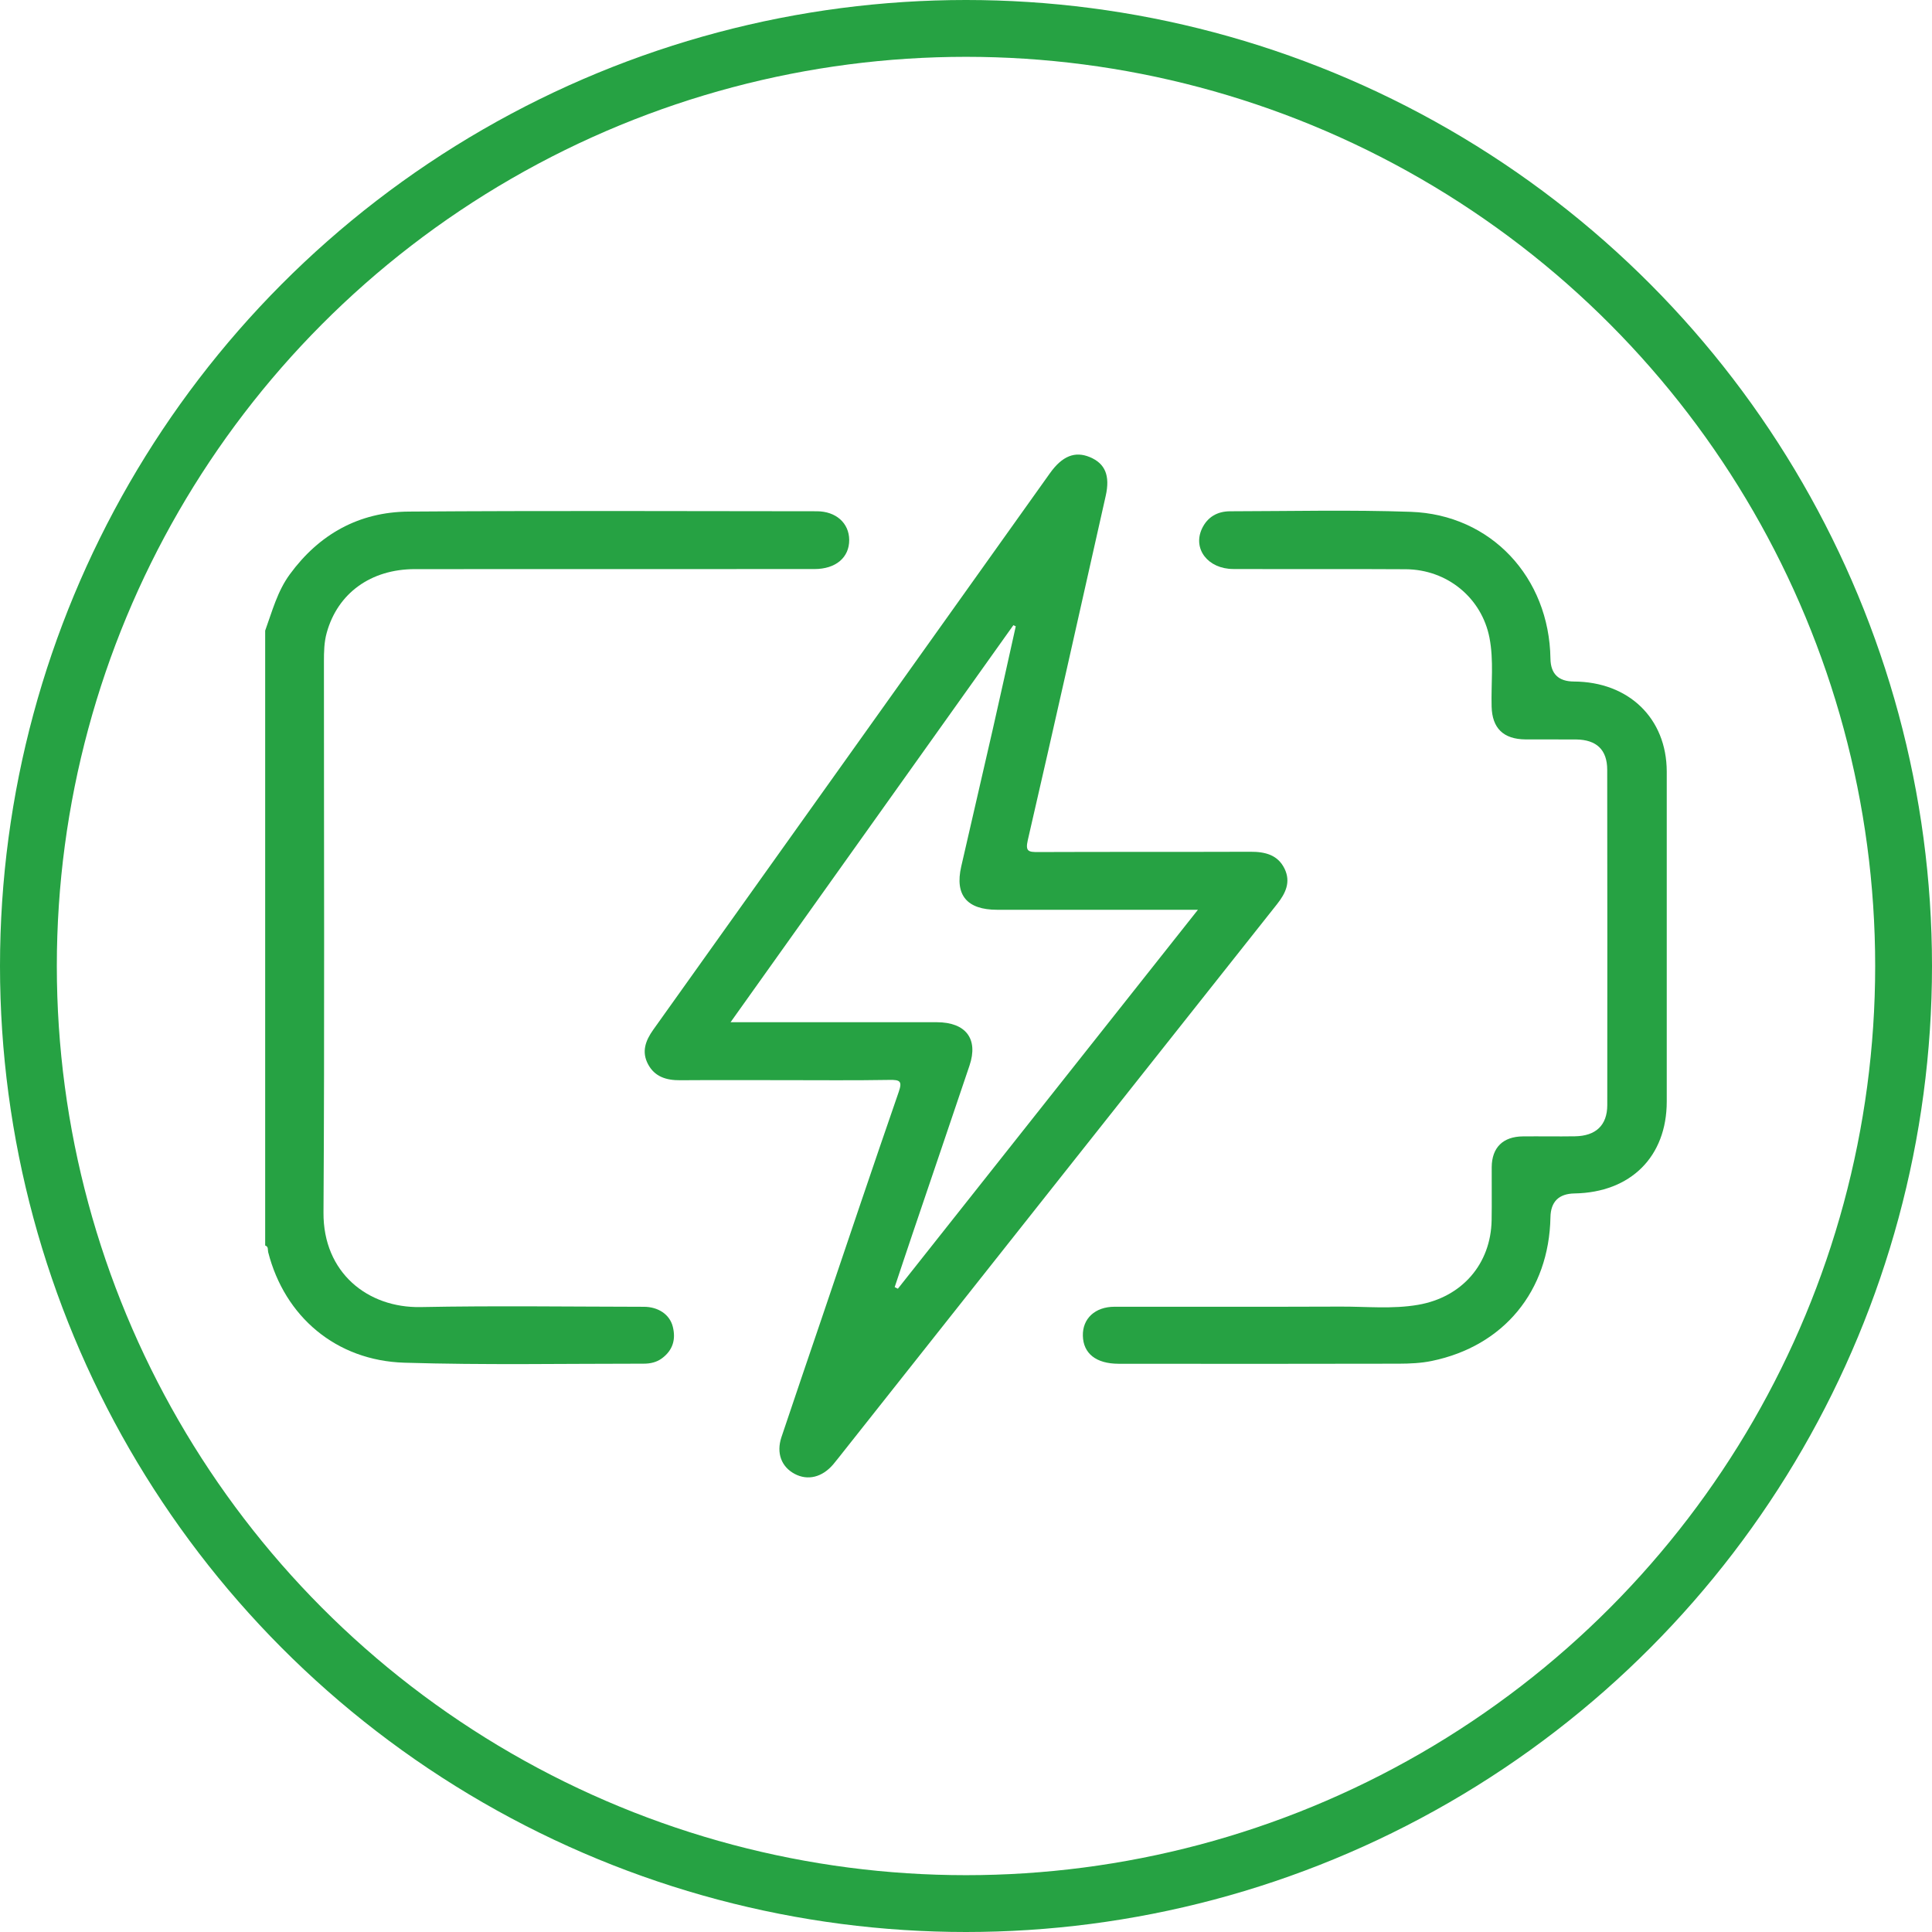
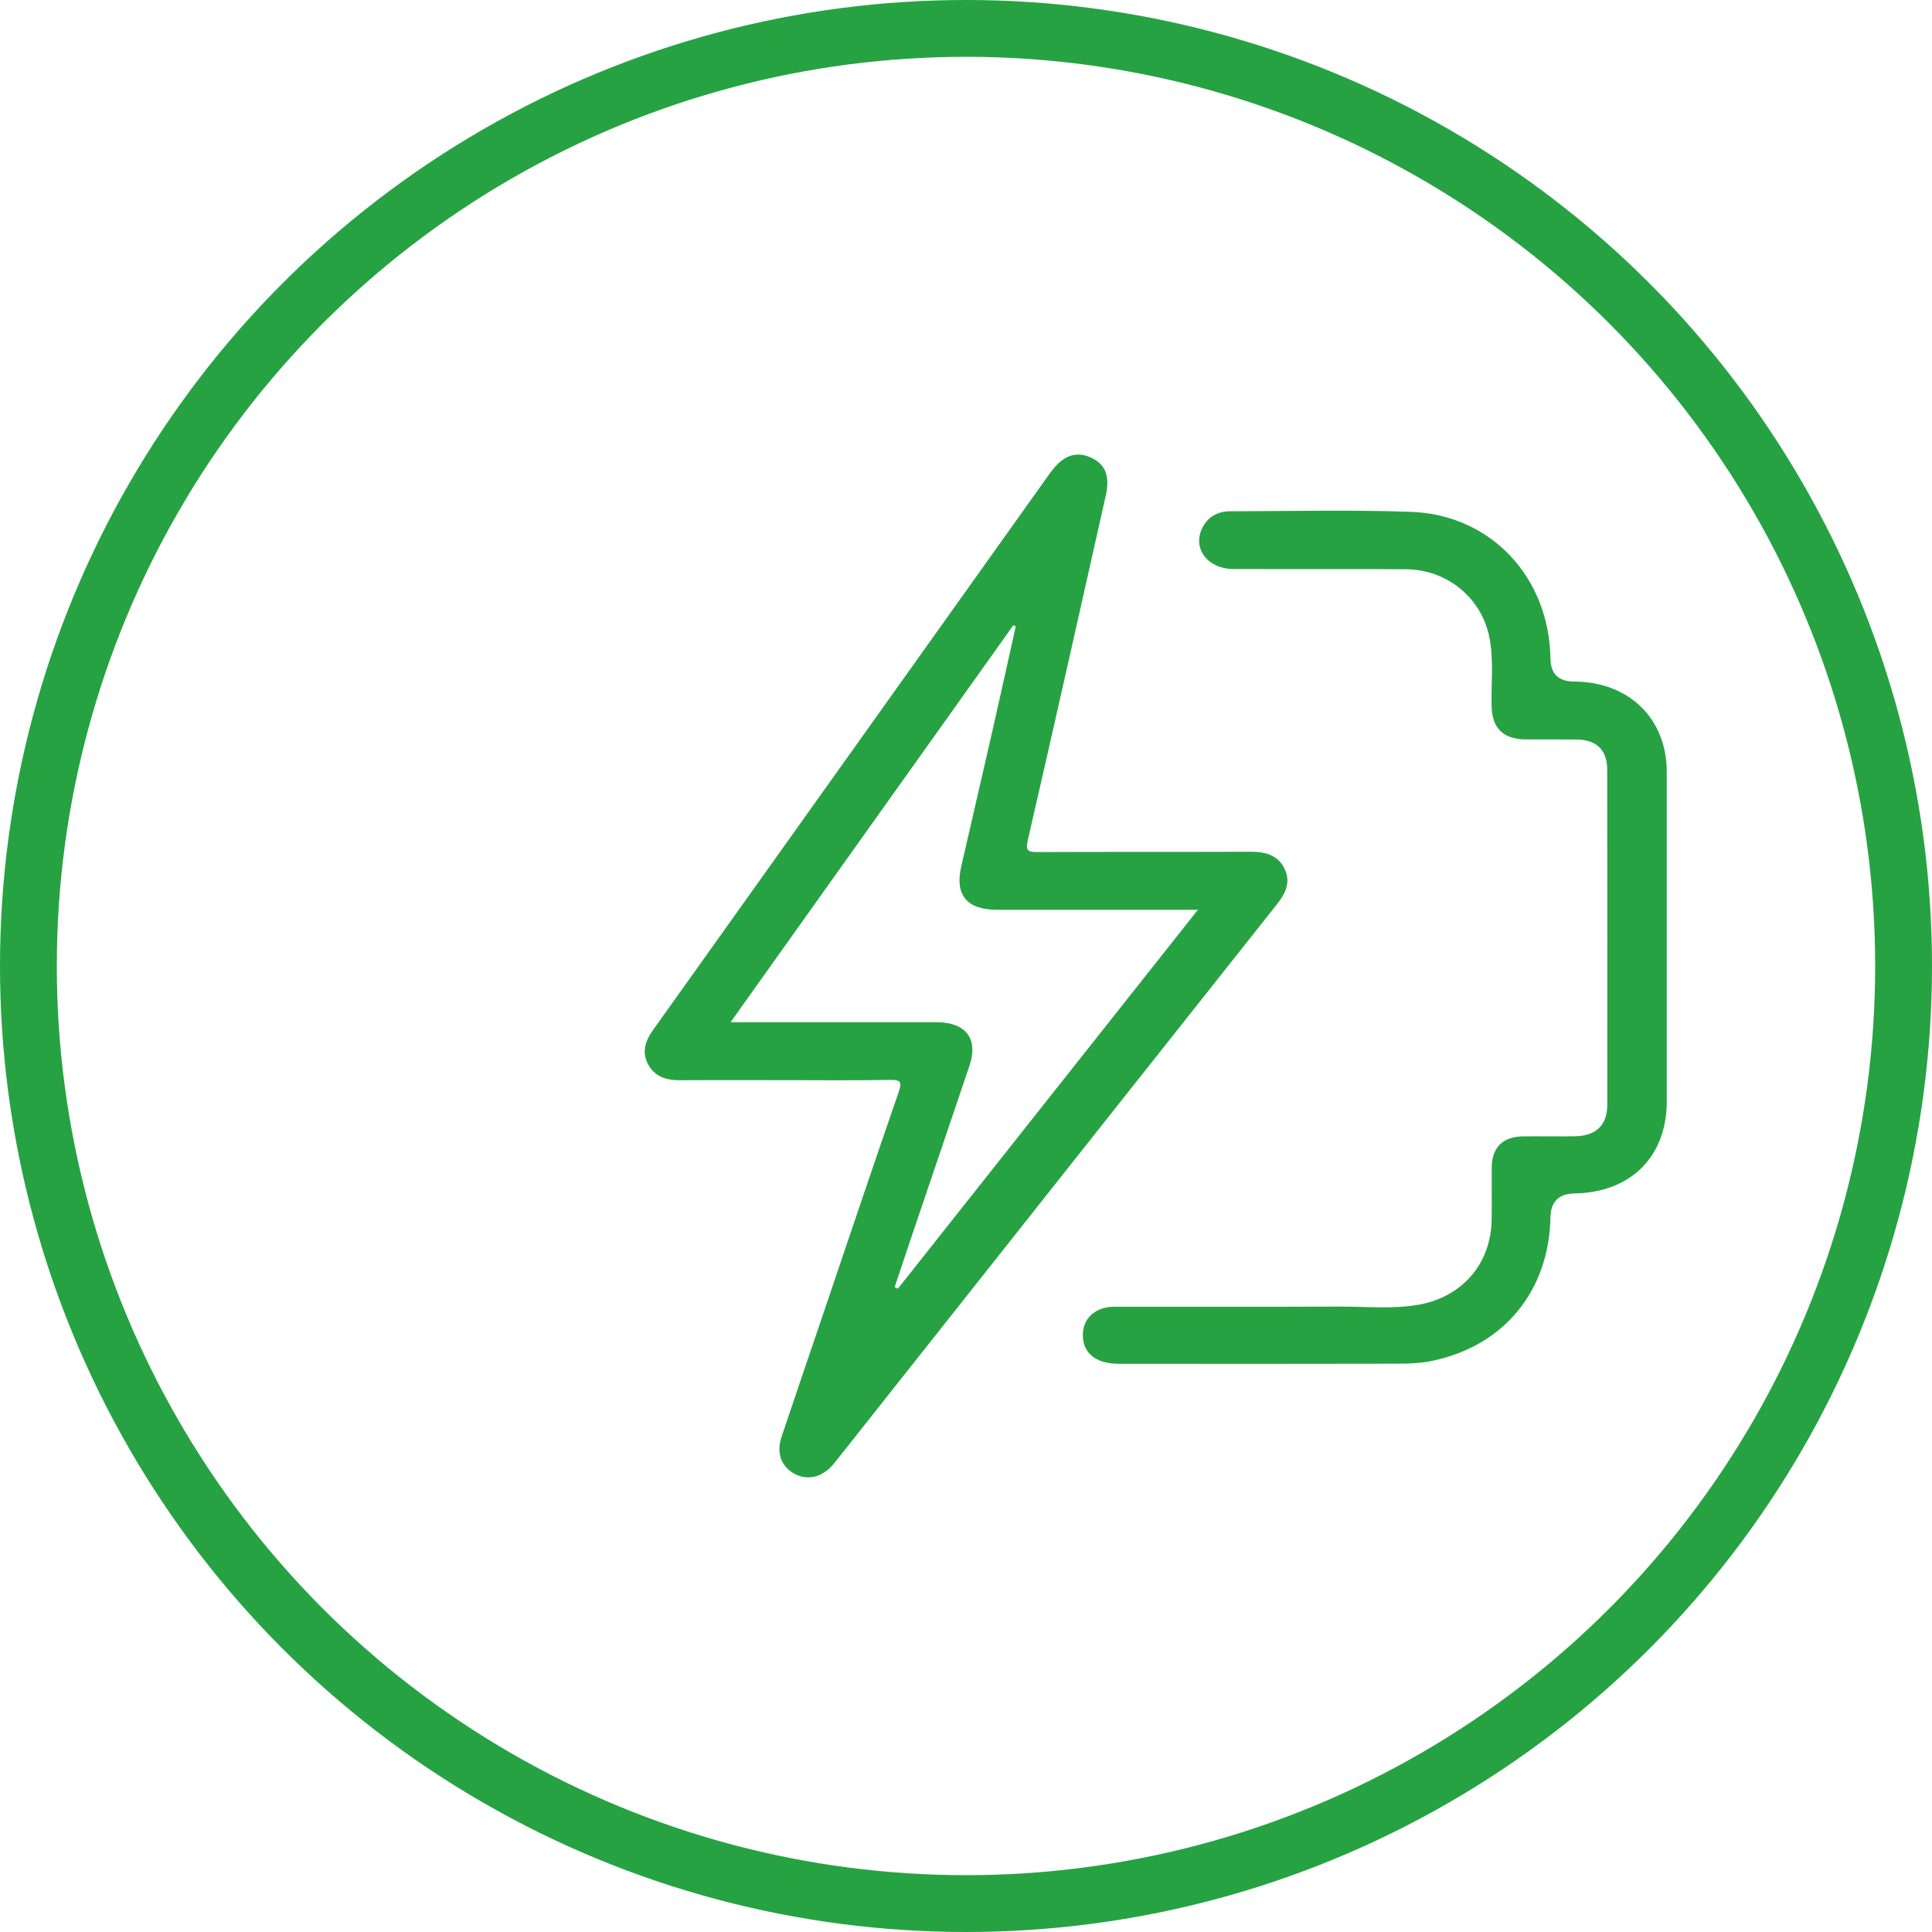
<svg xmlns="http://www.w3.org/2000/svg" width="102" height="102" viewBox="0 0 102 102" fill="none">
  <circle cx="51" cy="51" r="49.5" stroke="#26A243" stroke-width="3" />
  <g clip-path="url(#clip0_2681_1150)">
-     <path d="M33.988 68.992C30.061 68.986 26.134 68.931 22.209 69.007C19.418 69.061 17.058 67.193 17.079 64.019C17.139 54.323 17.1 44.627 17.102 34.933C17.102 34.419 17.11 33.902 17.251 33.401C17.83 31.318 19.577 30.049 21.898 30.047C28.931 30.043 35.966 30.047 42.999 30.043C44.125 30.043 44.84 29.433 44.834 28.503C44.828 27.621 44.141 26.992 43.119 26.992C35.941 26.986 28.763 26.958 21.585 27.009C18.941 27.027 16.845 28.214 15.306 30.314C14.643 31.215 14.371 32.274 14 33.294V65.756C14.184 65.816 14.127 65.981 14.158 66.107C15.028 69.51 17.741 71.833 21.348 71.944C25.559 72.073 29.776 71.993 33.99 71.995C34.326 71.995 34.66 71.925 34.943 71.716C35.53 71.285 35.69 70.702 35.518 70.034C35.356 69.399 34.755 68.992 33.988 68.992Z" fill="#26A243" />
    <path d="M67.819 45.865C67.465 45.134 66.797 44.965 66.016 44.969C62.284 44.982 58.551 44.969 54.819 44.984C54.303 44.986 54.123 44.96 54.264 44.349C55.659 38.301 57.015 32.24 58.375 26.184C58.618 25.108 58.346 24.47 57.538 24.133C56.752 23.807 56.08 24.073 55.431 24.984C48.45 34.778 41.473 44.573 34.489 54.364C34.075 54.945 33.863 55.531 34.216 56.19C34.568 56.849 35.18 57.037 35.908 57.031C37.737 57.018 39.569 57.027 41.398 57.027C43.227 57.027 45.107 57.046 46.961 57.014C47.515 57.005 47.645 57.078 47.45 57.643C46.082 61.593 44.753 65.551 43.413 69.508C42.692 71.632 41.966 73.752 41.255 75.878C40.977 76.718 41.255 77.442 41.954 77.814C42.646 78.182 43.411 77.995 43.994 77.307C44.085 77.198 44.172 77.087 44.261 76.977C51.979 67.228 59.696 57.478 67.421 47.735C67.876 47.161 68.158 46.565 67.819 45.865ZM47.403 68.038C47.347 68.01 47.291 67.981 47.235 67.953C47.548 67.018 47.857 66.081 48.174 65.147C49.176 62.184 50.187 59.223 51.185 56.257C51.661 54.849 50.994 53.97 49.457 53.968C46.109 53.966 42.76 53.968 39.412 53.968H38.57C43.592 46.918 48.547 39.962 53.501 33.007C53.544 33.027 53.584 33.048 53.627 33.067C53.221 34.885 52.823 36.702 52.41 38.518C51.861 40.931 51.297 43.339 50.747 45.752C50.403 47.26 51.05 48.032 52.648 48.032C55.898 48.034 59.151 48.032 62.402 48.032H63.244C57.909 54.77 52.655 61.405 47.403 68.038Z" fill="#26A243" />
    <path d="M87.996 40.736C87.99 37.925 85.993 35.994 83.09 35.981C82.279 35.977 81.867 35.574 81.856 34.77C81.792 30.479 78.717 27.17 74.485 27.022C71.309 26.911 68.128 26.988 64.948 26.993C64.266 26.993 63.741 27.301 63.455 27.916C62.961 28.982 63.776 30.038 65.112 30.041C68.147 30.053 71.182 30.034 74.218 30.053C76.414 30.068 78.226 31.572 78.636 33.666C78.871 34.875 78.717 36.094 78.75 37.309C78.781 38.438 79.362 39.025 80.534 39.037C81.425 39.046 82.317 39.031 83.208 39.04C84.29 39.052 84.853 39.585 84.853 40.644C84.861 46.547 84.861 52.447 84.856 58.347C84.853 59.408 84.251 59.976 83.148 59.991C82.232 60.006 81.317 59.987 80.401 59.996C79.35 60.006 78.765 60.582 78.755 61.615C78.748 62.552 78.767 63.489 78.75 64.424C78.709 66.727 77.191 68.488 74.867 68.888C73.507 69.123 72.128 68.975 70.759 68.982C66.785 68.999 62.81 68.984 58.837 68.99C57.815 68.992 57.148 69.615 57.17 70.522C57.191 71.455 57.865 71.998 59.053 72C63.99 72.006 68.927 72.007 73.865 71.996C74.44 71.994 75.027 71.968 75.588 71.852C79.391 71.07 81.782 68.162 81.856 64.269C81.871 63.444 82.294 63.023 83.125 63.008C86.092 62.958 87.994 61.067 87.996 58.158C88 55.279 87.996 52.398 87.996 49.517C87.996 46.637 88 43.664 87.996 40.736Z" fill="#26A243" />
  </g>
  <defs>
    <clipPath id="clip0_2681_1150">
      <rect width="74" height="54" fill="white" transform="translate(14 24)" />
    </clipPath>
  </defs>
</svg>